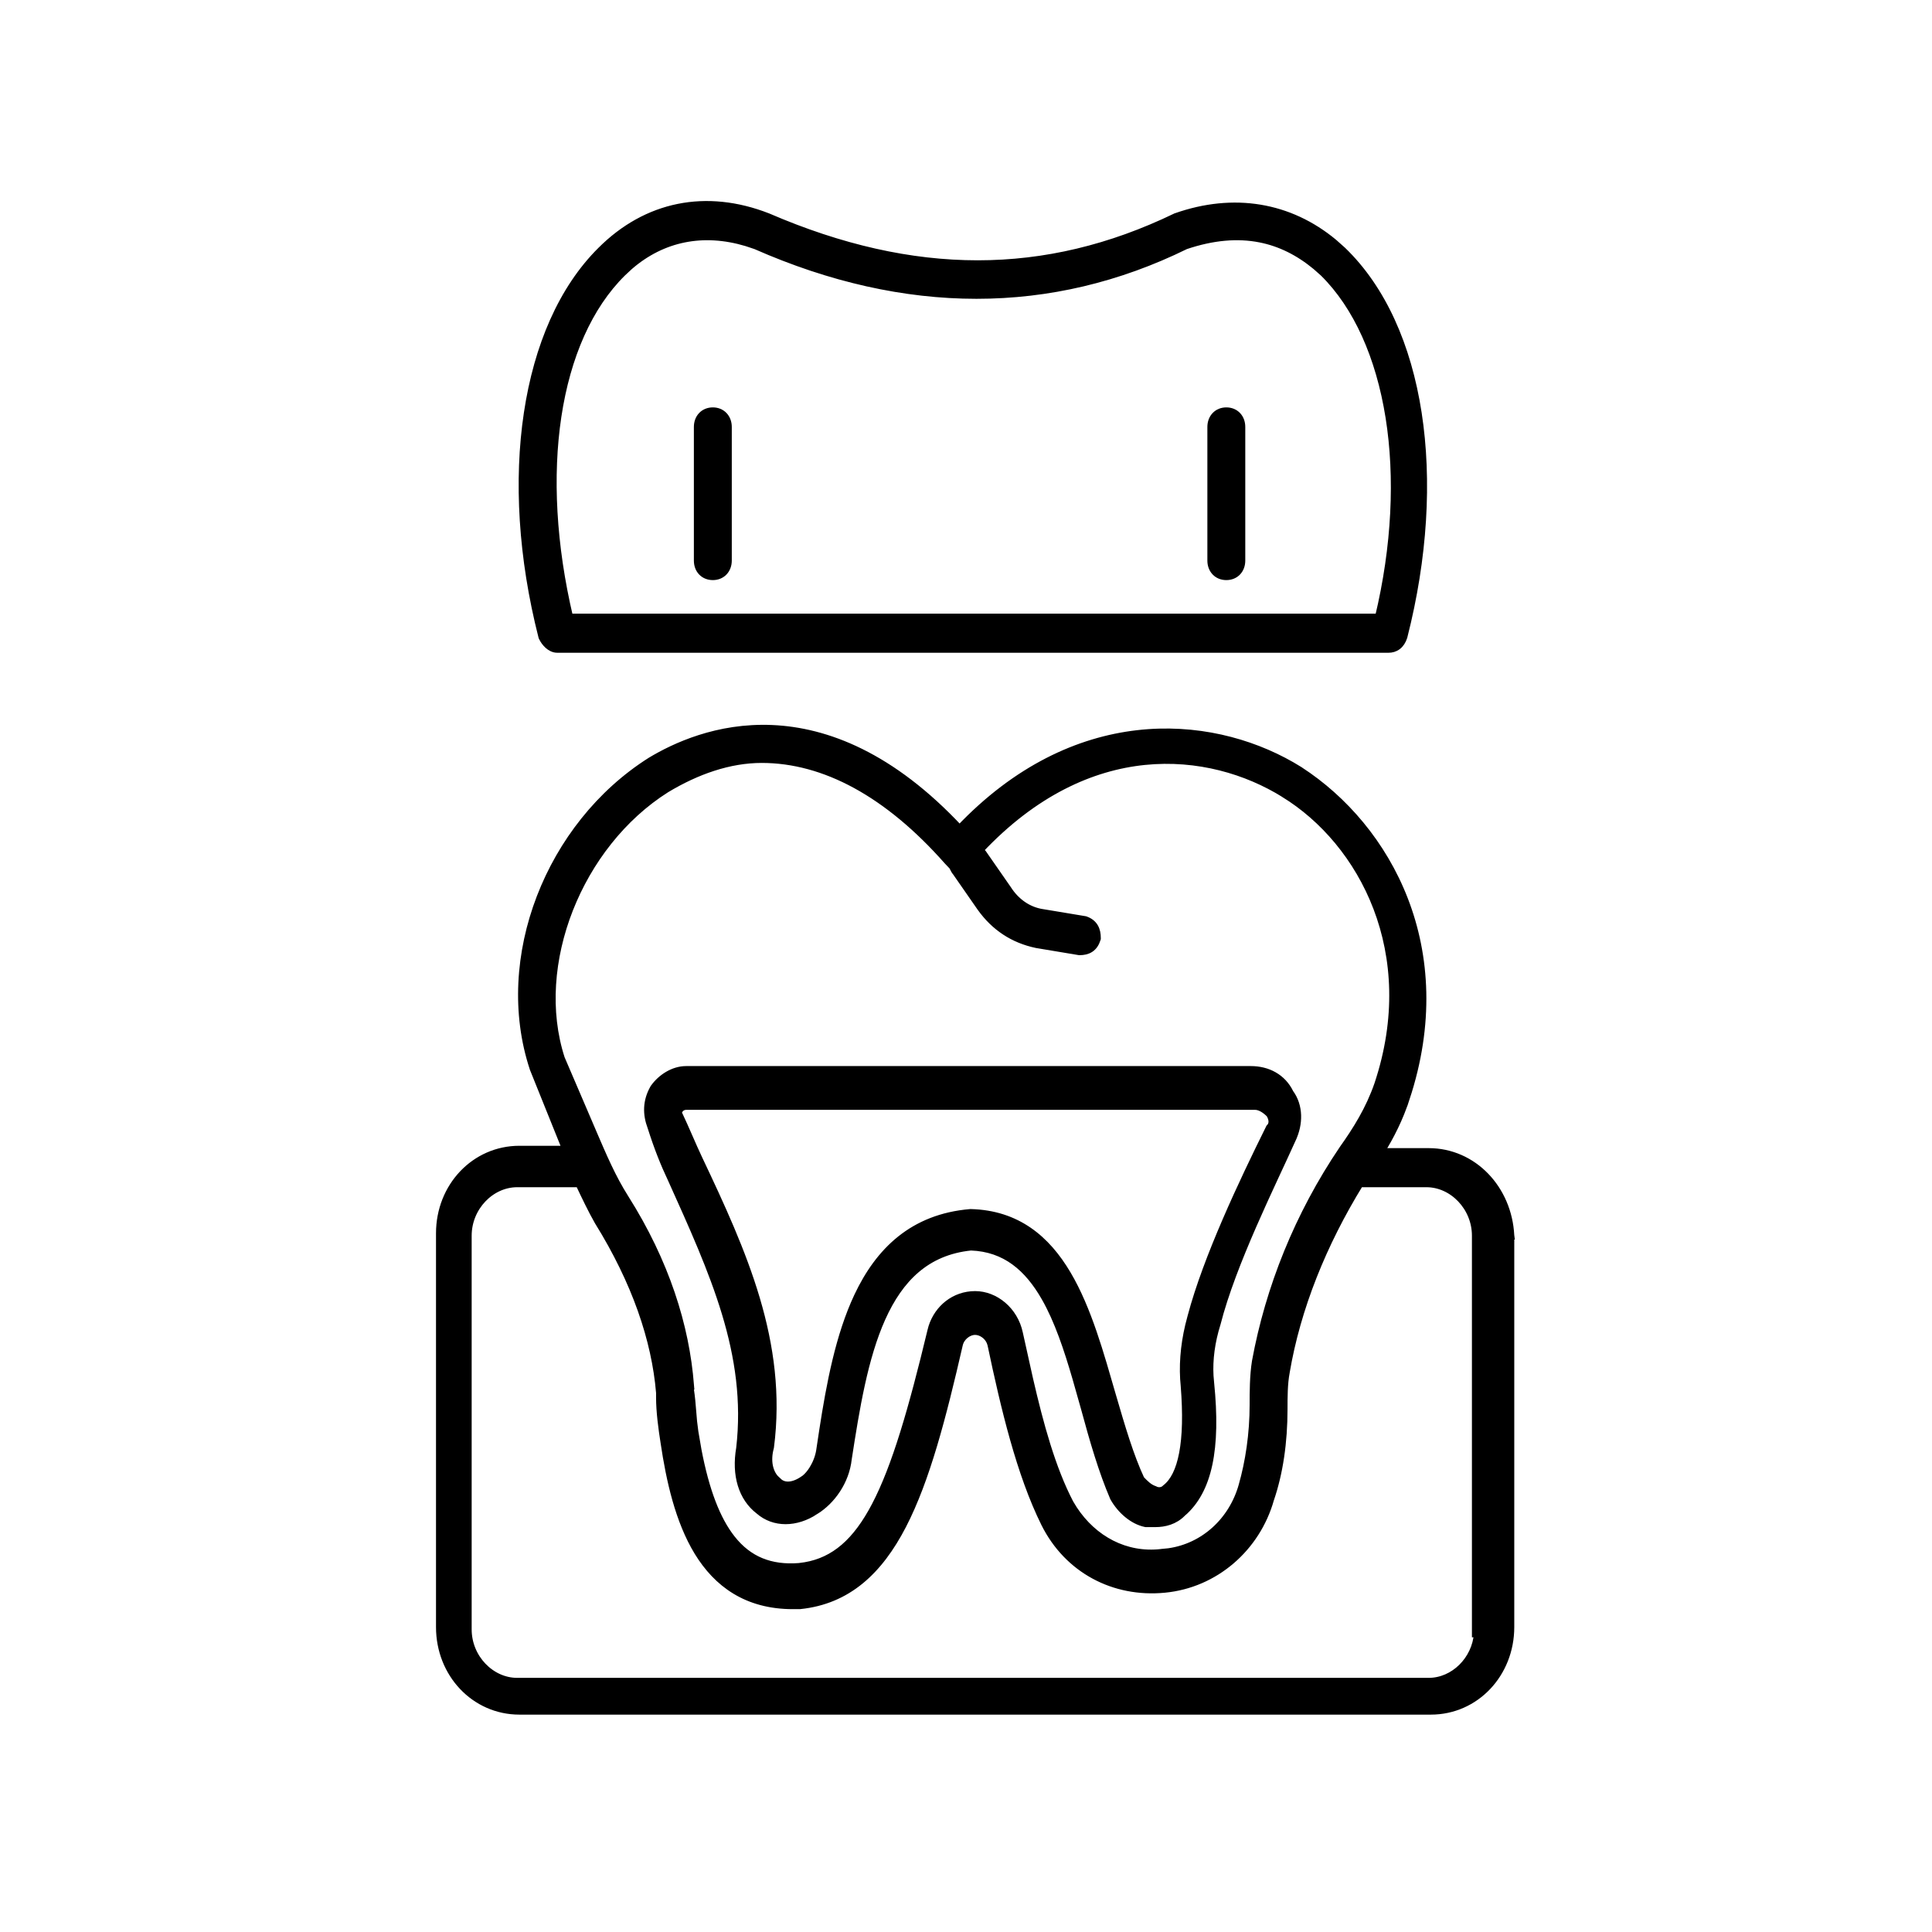
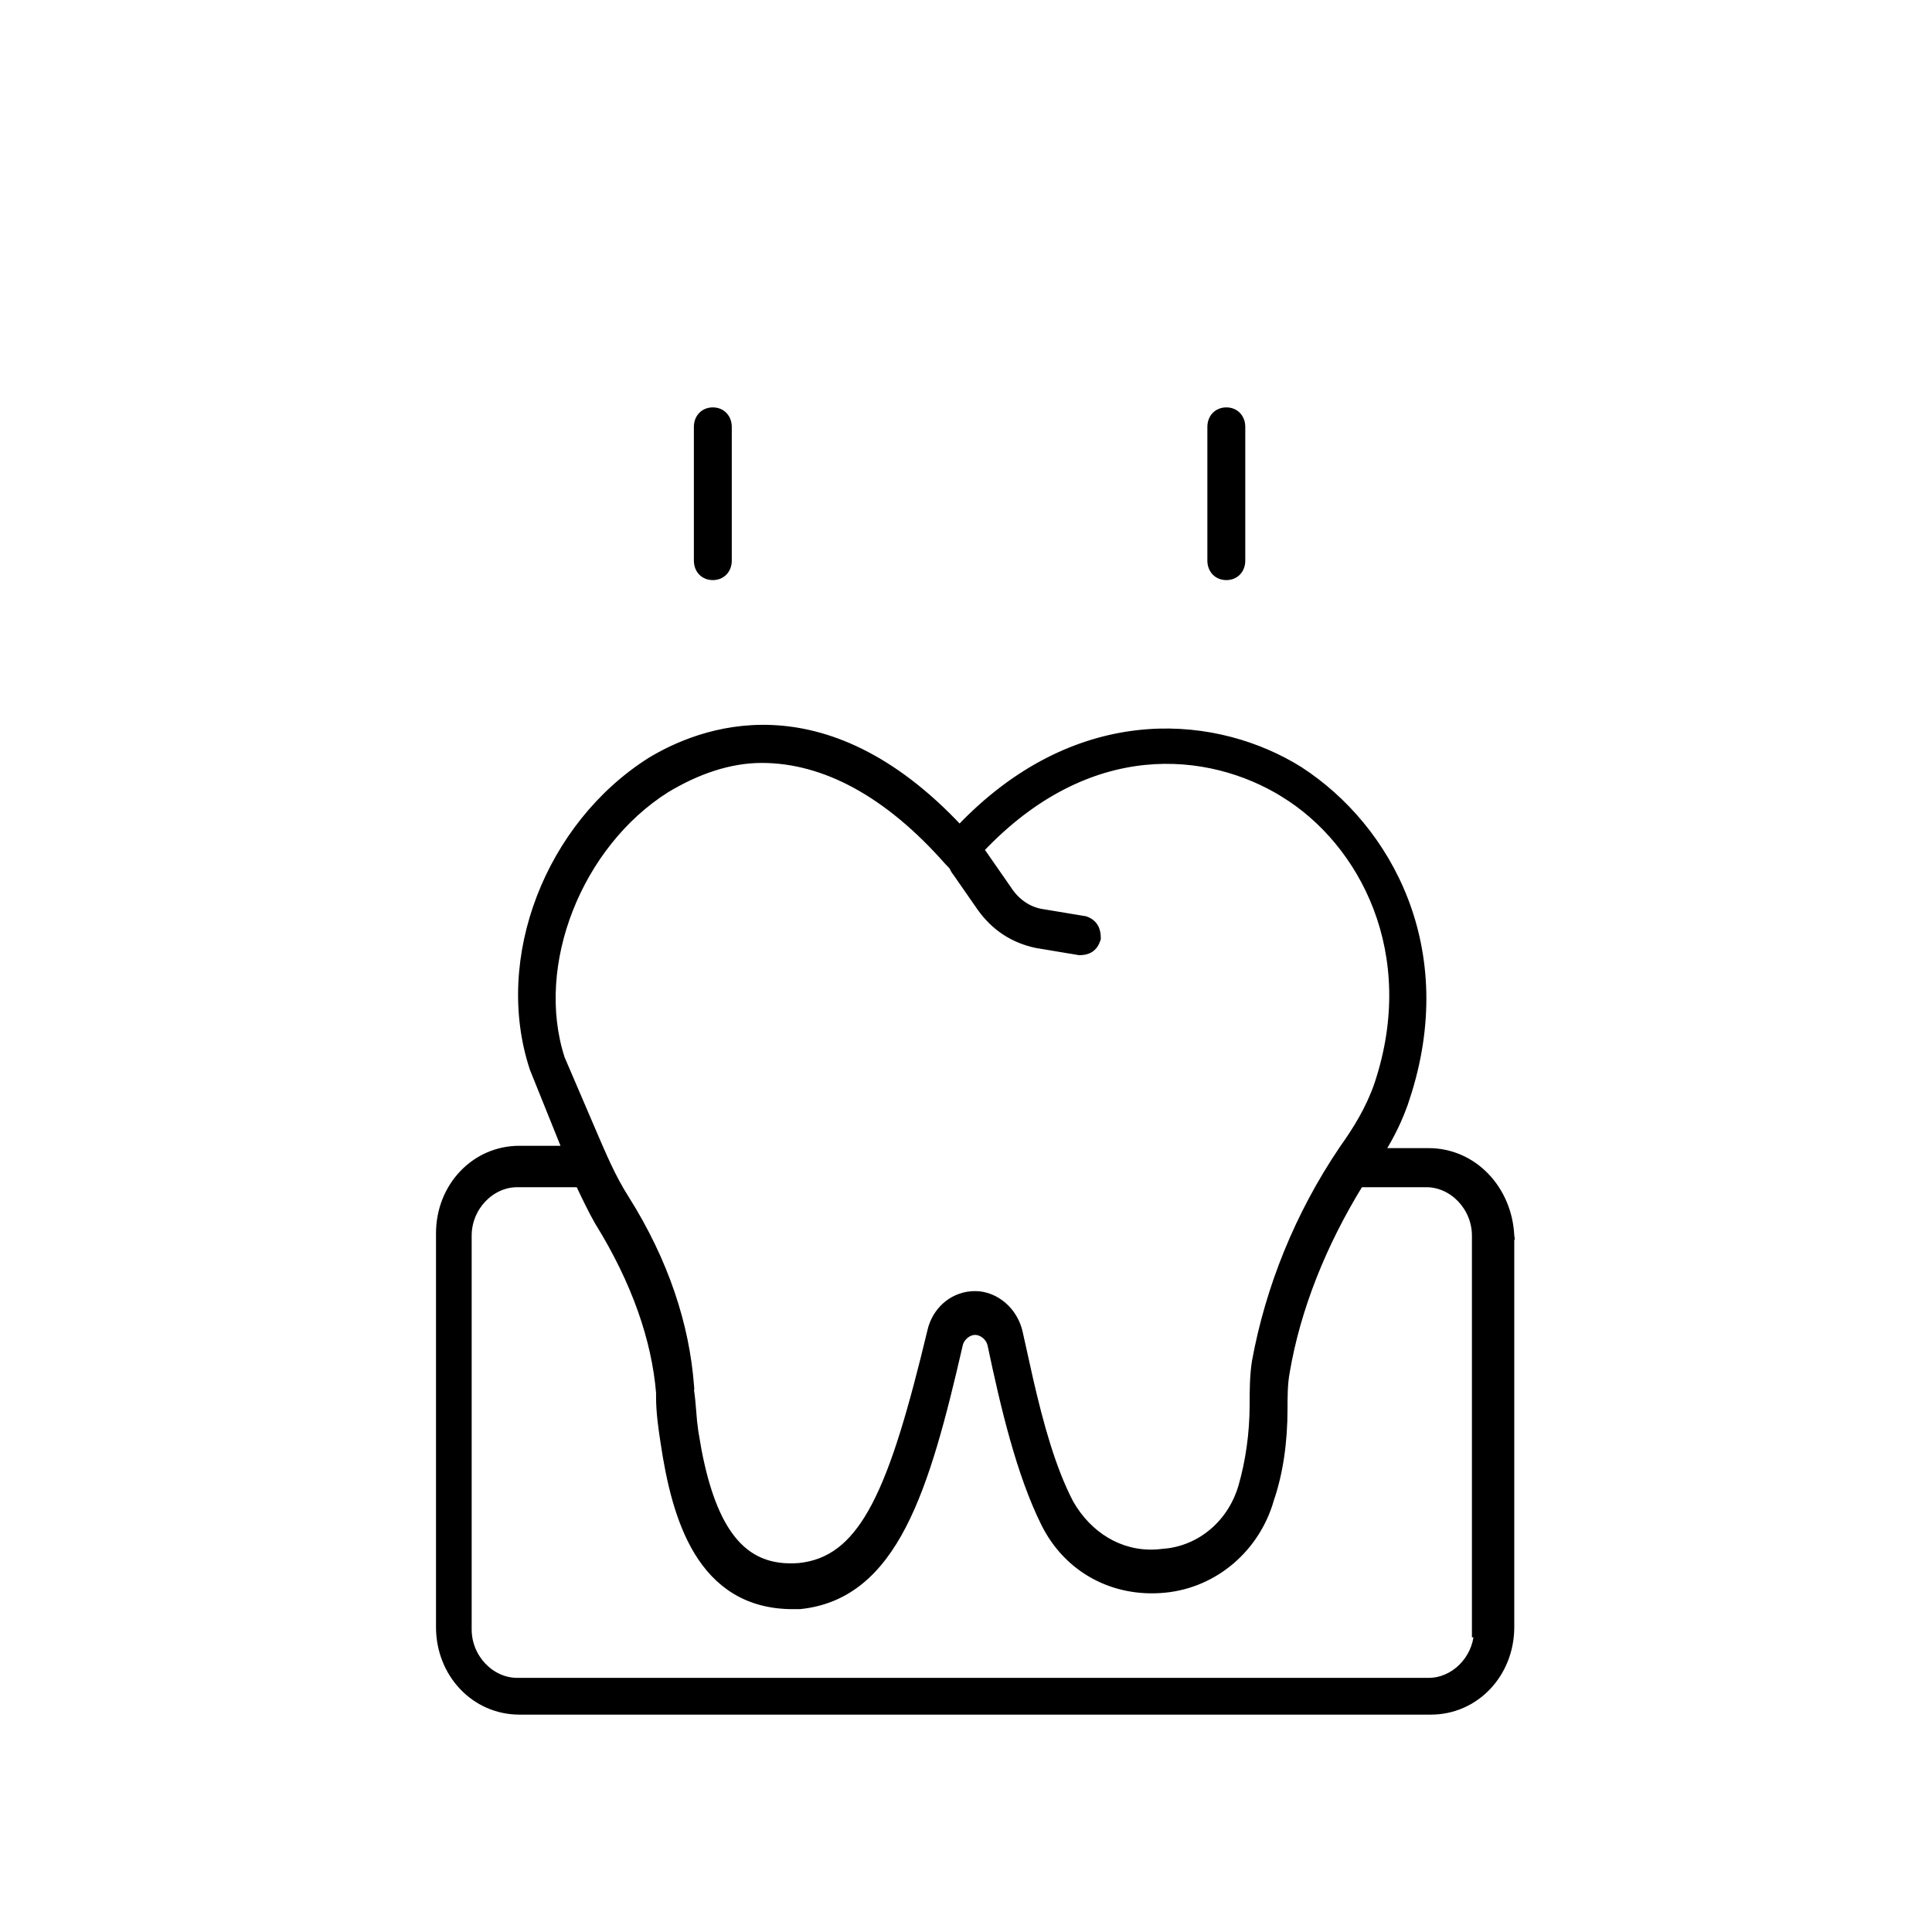
<svg xmlns="http://www.w3.org/2000/svg" width="74" height="74" viewBox="0 0 74 74" fill="none">
-   <path d="M47.908 40.983C48.548 40.983 49.114 41.274 49.4 41.866C49.771 42.369 49.76 43.05 49.491 43.618L49.492 43.619C48.72 45.337 47.197 48.37 46.605 50.688L46.603 50.695C46.385 51.387 46.295 52.076 46.331 52.702L46.354 52.967V52.969C46.61 55.488 46.279 57.086 45.281 57.946L45.28 57.945C44.988 58.246 44.608 58.342 44.247 58.342H43.891L43.875 58.339C43.396 58.238 42.939 57.843 42.669 57.368L42.665 57.361L42.661 57.353C42.231 56.355 41.888 55.179 41.548 53.923L41.224 52.78C40.895 51.65 40.535 50.572 40.04 49.703C39.387 48.555 38.515 47.794 37.187 47.747C35.474 47.922 34.449 48.971 33.772 50.476C33.09 51.991 32.773 53.945 32.474 55.88C32.382 56.732 31.846 57.485 31.216 57.867L31.217 57.868C30.494 58.344 29.651 58.36 29.077 57.855V57.855C28.429 57.36 28.171 56.491 28.347 55.473C28.764 51.844 27.339 48.742 25.719 45.145V45.145C25.461 44.602 25.204 43.97 24.948 43.16V43.161C24.765 42.677 24.763 42.181 25.044 41.688L25.048 41.681L25.052 41.675C25.328 41.286 25.795 40.983 26.281 40.983H47.908ZM26.281 42.36C26.164 42.36 26.048 42.421 25.99 42.544L25.98 42.565L25.964 42.583C25.96 42.587 25.955 42.594 25.951 42.603L25.99 42.685C26.119 42.956 26.248 43.251 26.376 43.542C26.504 43.834 26.63 44.124 26.757 44.391C28.458 47.978 30.012 51.428 29.495 55.428L29.491 55.447C29.352 55.96 29.461 56.386 29.68 56.633L29.78 56.727L29.788 56.734L29.796 56.742C29.982 56.938 30.32 56.968 30.714 56.719L30.724 56.712L30.829 56.643C30.936 56.558 31.047 56.431 31.144 56.273C31.273 56.064 31.372 55.814 31.411 55.566L31.526 54.804C31.802 53.013 32.153 51.158 32.861 49.654C33.675 47.926 34.971 46.645 37.167 46.46H37.184C38.953 46.507 40.08 47.469 40.874 48.812C41.663 50.145 42.136 51.873 42.602 53.481C42.941 54.643 43.277 55.787 43.691 56.669C43.858 56.844 44.002 56.989 44.211 57.062L44.222 57.066L44.231 57.071C44.356 57.137 44.534 57.131 44.648 57.011L44.656 57.003L44.665 56.997C44.965 56.76 45.188 56.329 45.312 55.672C45.437 55.017 45.459 54.157 45.374 53.086V53.085C45.298 52.361 45.356 51.57 45.546 50.773L45.635 50.43C46.235 48.169 47.604 45.284 48.625 43.222L48.635 43.201L48.65 43.185C48.755 43.074 48.779 42.891 48.641 42.664C48.48 42.498 48.267 42.36 48.078 42.36H26.281ZM23.024 9.603C24.77 7.854 27.048 7.394 29.4 8.312L29.405 8.314C34.989 10.723 40.053 10.721 45.033 8.317L45.041 8.313L45.049 8.311C47.251 7.536 49.387 7.891 51.084 9.304L51.417 9.601L51.418 9.602C54.455 12.53 55.296 18.344 53.758 24.381L53.756 24.389C53.706 24.546 53.627 24.666 53.522 24.744C53.418 24.823 53.299 24.852 53.187 24.852H21.343C21.206 24.852 21.086 24.782 20.997 24.702C20.906 24.62 20.831 24.514 20.781 24.408L20.775 24.395L20.771 24.381C20.001 21.357 19.828 18.396 20.215 15.826C20.601 13.258 21.547 11.069 23.024 9.603ZM48.272 9.138C47.4 8.965 46.45 9.049 45.407 9.4C40.261 11.928 34.687 11.925 28.954 9.401L28.598 9.282C26.94 8.785 25.371 9.091 24.099 10.195L23.832 10.444C22.542 11.717 21.701 13.636 21.352 15.949C21.009 18.23 21.149 20.884 21.803 23.655H52.812C53.465 20.929 53.584 18.275 53.22 15.983C52.85 13.66 51.989 11.72 50.7 10.447L50.417 10.196C49.749 9.641 49.036 9.289 48.272 9.138Z" fill="black" stroke="black" stroke-width="0.3" />
  <path d="M19.81 45.323C18.793 45.323 17.916 46.236 17.916 47.328V62.411C17.916 63.503 18.793 64.416 19.81 64.416H54.72C55.69 64.416 56.531 63.586 56.606 62.562H56.528V47.328C56.528 46.236 55.651 45.323 54.635 45.323H52.08C50.664 47.624 49.666 50.094 49.248 52.56V52.563C49.166 52.996 49.165 53.519 49.165 53.972C49.165 55.238 48.993 56.419 48.648 57.424L48.648 57.425C48.122 59.277 46.54 60.67 44.602 60.855C42.669 61.041 40.906 60.112 40.025 58.349C39.08 56.445 38.481 53.914 37.971 51.493L37.935 51.386C37.83 51.147 37.584 50.98 37.35 50.98C37.082 50.98 36.799 51.199 36.73 51.493C36.092 54.273 35.471 56.67 34.567 58.418C33.66 60.172 32.452 61.297 30.639 61.483L30.631 61.484H30.368C28.605 61.484 27.474 60.642 26.738 59.438C26.009 58.243 25.665 56.691 25.451 55.252C25.366 54.713 25.279 54.075 25.279 53.523V53.344C25.109 51.31 24.353 49.092 22.918 46.778L22.915 46.773C22.67 46.343 22.426 45.832 22.185 45.323H19.81ZM27.303 15.754C27.467 15.754 27.614 15.813 27.72 15.925C27.825 16.036 27.879 16.187 27.879 16.354V21.471C27.879 21.637 27.825 21.788 27.72 21.899C27.614 22.011 27.467 22.069 27.303 22.069C27.139 22.069 26.991 22.011 26.885 21.899C26.78 21.788 26.727 21.637 26.727 21.471V16.354C26.727 16.187 26.78 16.036 26.885 15.925C26.991 15.813 27.139 15.754 27.303 15.754ZM46.972 15.754C47.136 15.754 47.283 15.813 47.389 15.925C47.494 16.036 47.547 16.187 47.547 16.354V21.471C47.547 21.637 47.494 21.788 47.389 21.899C47.283 22.011 47.136 22.069 46.972 22.069C46.807 22.069 46.66 22.011 46.554 21.899C46.449 21.788 46.395 21.637 46.395 21.471V16.354C46.395 16.187 46.449 16.036 46.554 15.925C46.66 15.813 46.807 15.754 46.972 15.754ZM26.431 53.245C26.473 53.516 26.495 53.786 26.516 54.05C26.526 54.185 26.537 54.319 26.55 54.451L26.6 54.847L26.719 55.541C27.015 57.096 27.442 58.211 28.017 58.94C28.663 59.761 29.506 60.103 30.608 60.018L30.839 59.986C31.973 59.794 32.809 59.058 33.534 57.673C34.312 56.188 34.948 53.984 35.672 50.975L35.711 50.831C35.937 50.125 36.559 49.603 37.35 49.602C38.108 49.602 38.845 50.196 39.029 51.067L39.419 52.823C39.821 54.568 40.279 56.249 40.972 57.579L41.117 57.816C41.877 58.973 43.112 59.64 44.484 59.48L44.493 59.478L44.766 59.451C46.108 59.262 47.21 58.271 47.594 56.895V56.894C47.845 56.009 48.014 54.946 48.014 53.793C48.014 53.346 48.013 52.706 48.101 52.153L48.102 52.149C48.616 49.346 49.731 46.543 51.445 44.012L51.447 44.009C51.955 43.295 52.456 42.501 52.79 41.533C54.469 36.486 52.201 32.248 49.192 30.398L49.191 30.396C47.769 29.514 45.885 28.941 43.836 29.15C41.809 29.358 39.609 30.333 37.52 32.553C37.522 32.555 37.523 32.559 37.525 32.562L37.629 32.681L37.637 32.688L37.644 32.698L38.58 34.045L38.584 34.05C38.904 34.556 39.379 34.887 39.927 34.97H39.929L41.547 35.239L41.56 35.241L41.572 35.245C41.726 35.299 41.842 35.387 41.917 35.513C41.989 35.635 42.013 35.777 42.013 35.926V35.949L42.006 35.971C41.956 36.129 41.875 36.252 41.754 36.332C41.635 36.41 41.495 36.435 41.352 36.435H41.34L41.327 36.433L39.709 36.163L39.703 36.162C38.814 35.975 38.101 35.504 37.568 34.756L37.567 34.755L36.631 33.408V33.407C36.58 33.349 36.553 33.293 36.533 33.252C36.512 33.207 36.499 33.182 36.475 33.156L36.305 32.977L36.301 32.973C34.018 30.388 31.587 29.072 29.176 29.072C27.934 29.072 26.683 29.51 25.507 30.219C22.156 32.34 20.318 36.935 21.483 40.543L22.673 43.318H22.672C23.099 44.309 23.435 45.105 23.939 45.901C25.483 48.345 26.258 50.792 26.431 53.062L26.432 53.074H26.431V53.245ZM57.85 62.322C57.849 64.103 56.513 65.524 54.805 65.524H19.895C18.187 65.524 16.85 64.103 16.85 62.322V47.238C16.85 45.457 18.187 44.036 19.895 44.036H21.704C21.683 43.971 21.672 43.944 21.659 43.93L21.64 43.909L21.629 43.883L20.436 40.92L20.434 40.911C19.048 36.71 21.039 31.613 24.924 29.155L24.927 29.153C25.834 28.607 27.482 27.828 29.576 27.92C31.648 28.011 34.132 28.952 36.754 31.759C41.154 27.126 46.264 27.492 49.47 29.33L49.776 29.514L49.778 29.516C53.149 31.703 55.738 36.35 53.841 42.078L53.84 42.077C53.61 42.804 53.247 43.528 52.868 44.126H54.72C56.428 44.126 57.761 45.546 57.85 47.32L57.851 47.328H57.85V62.322Z" fill="black" stroke="black" stroke-width="0.3" />
</svg>